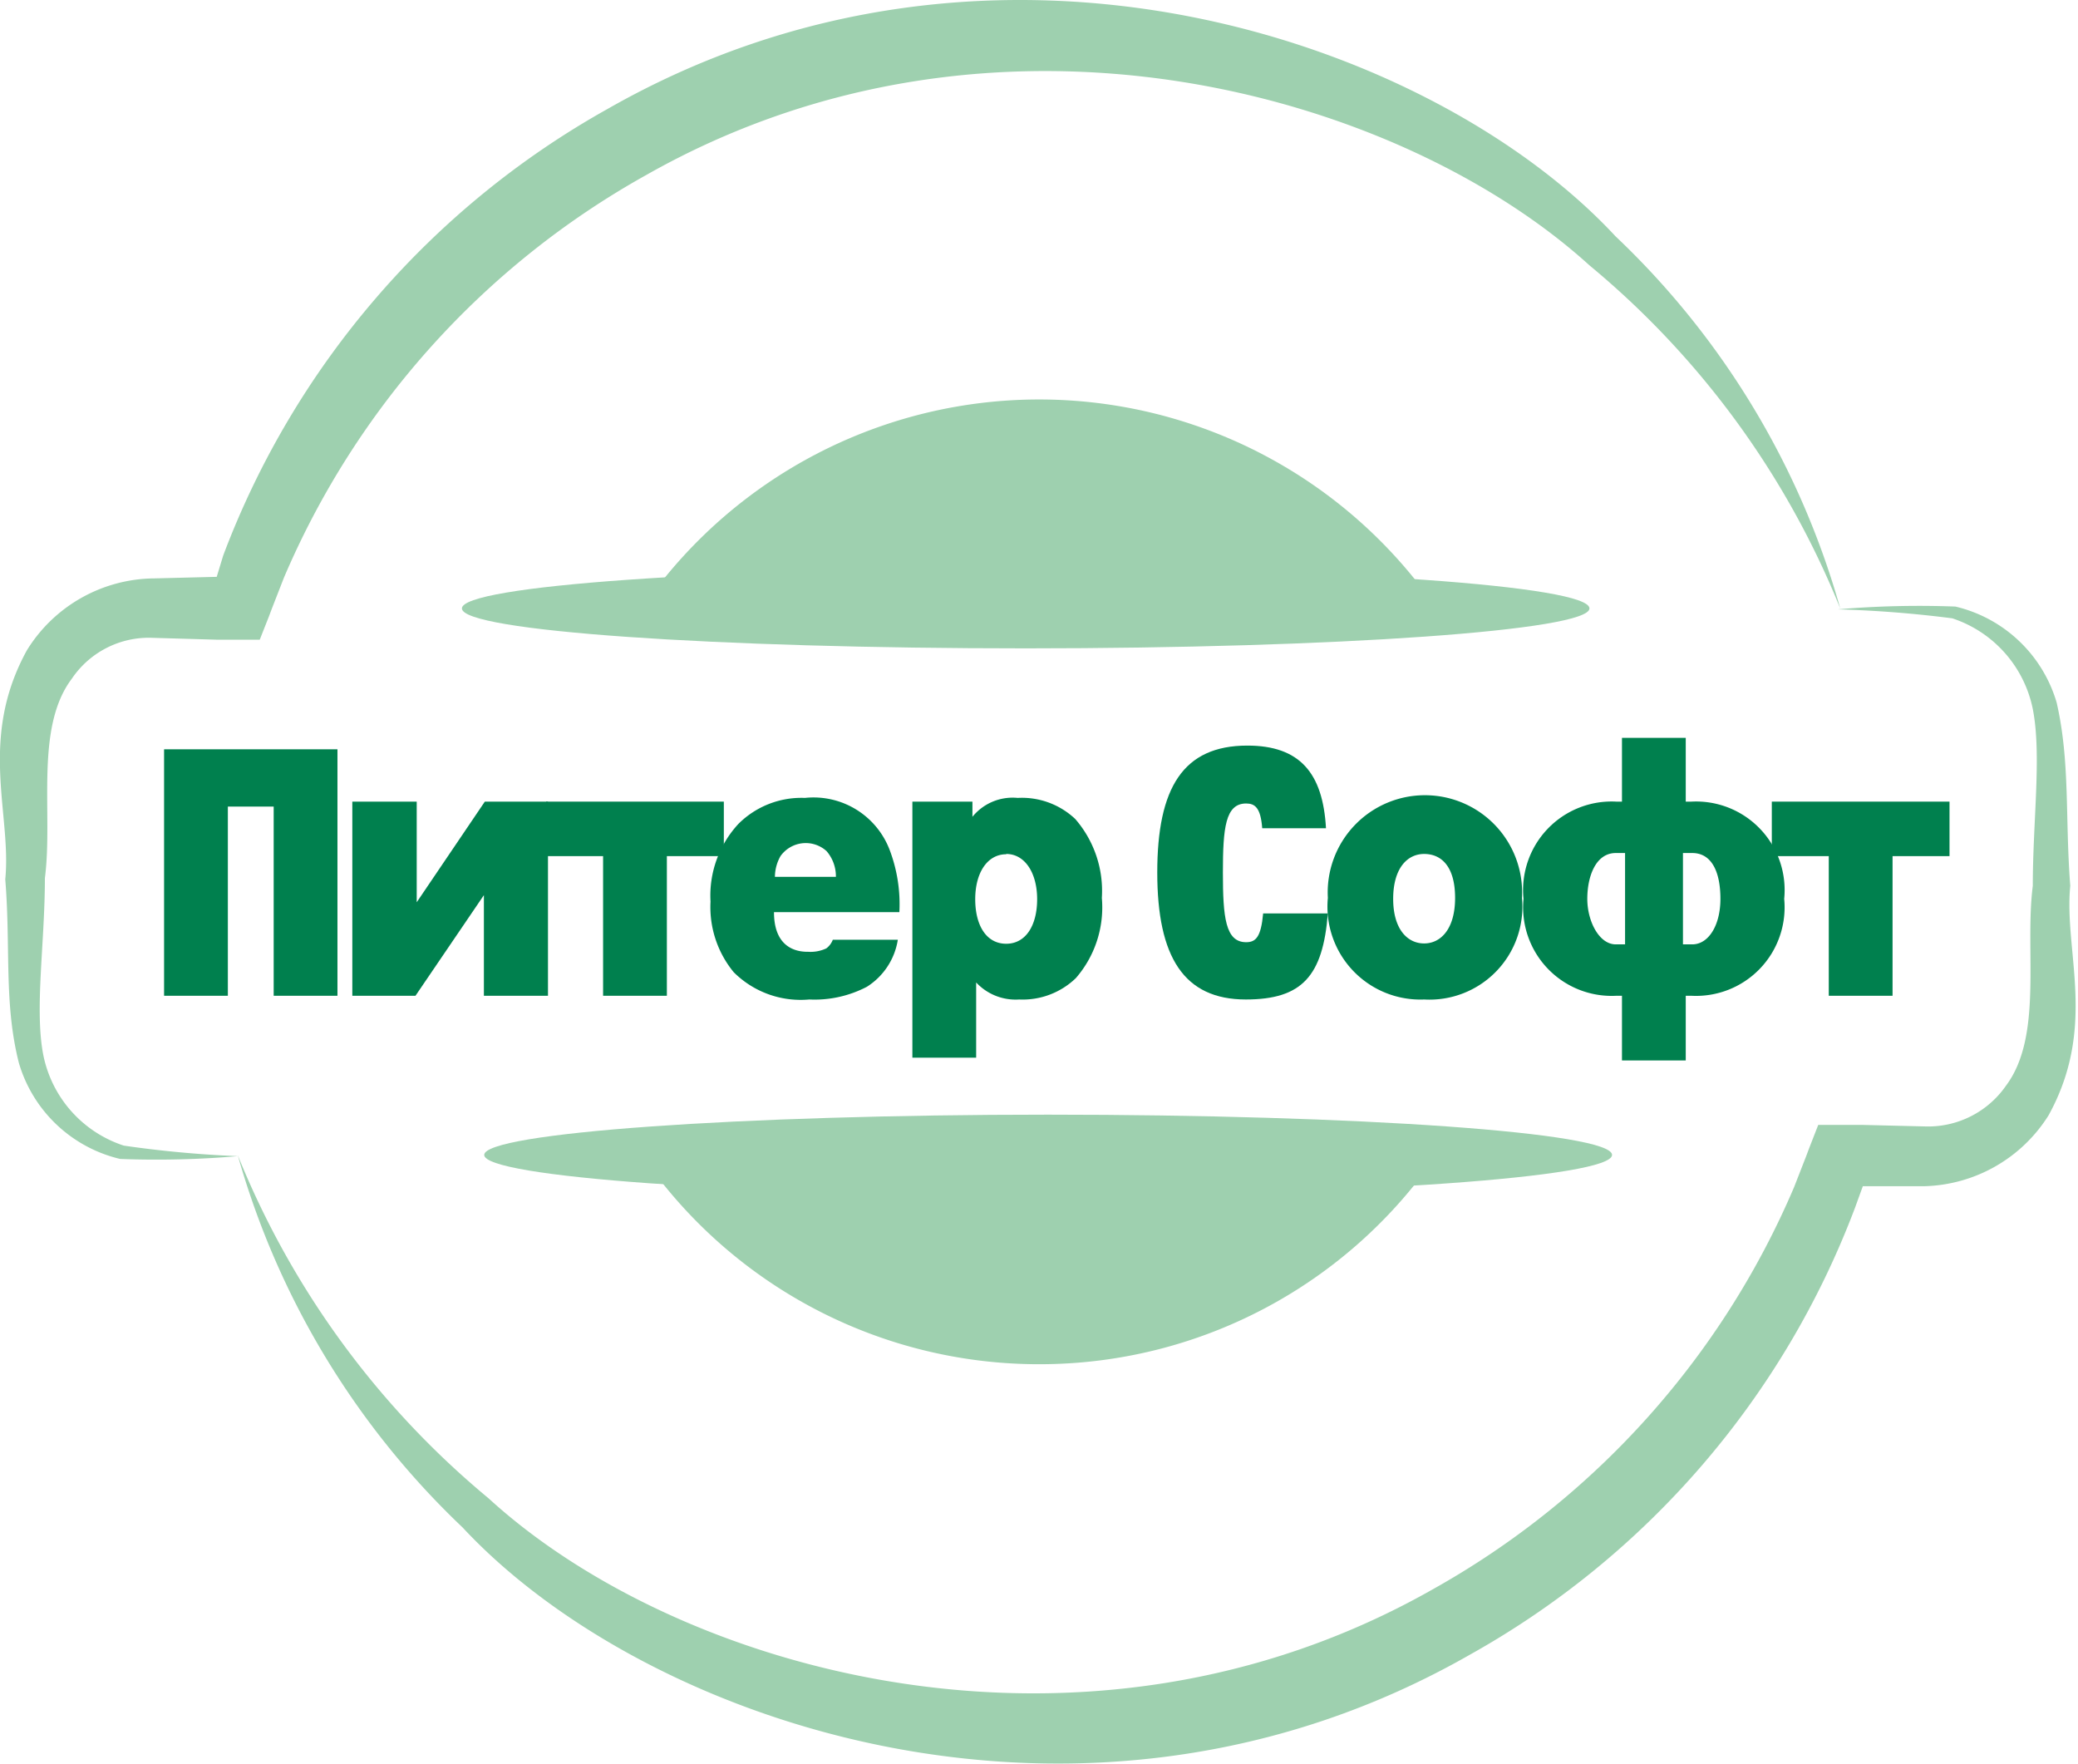
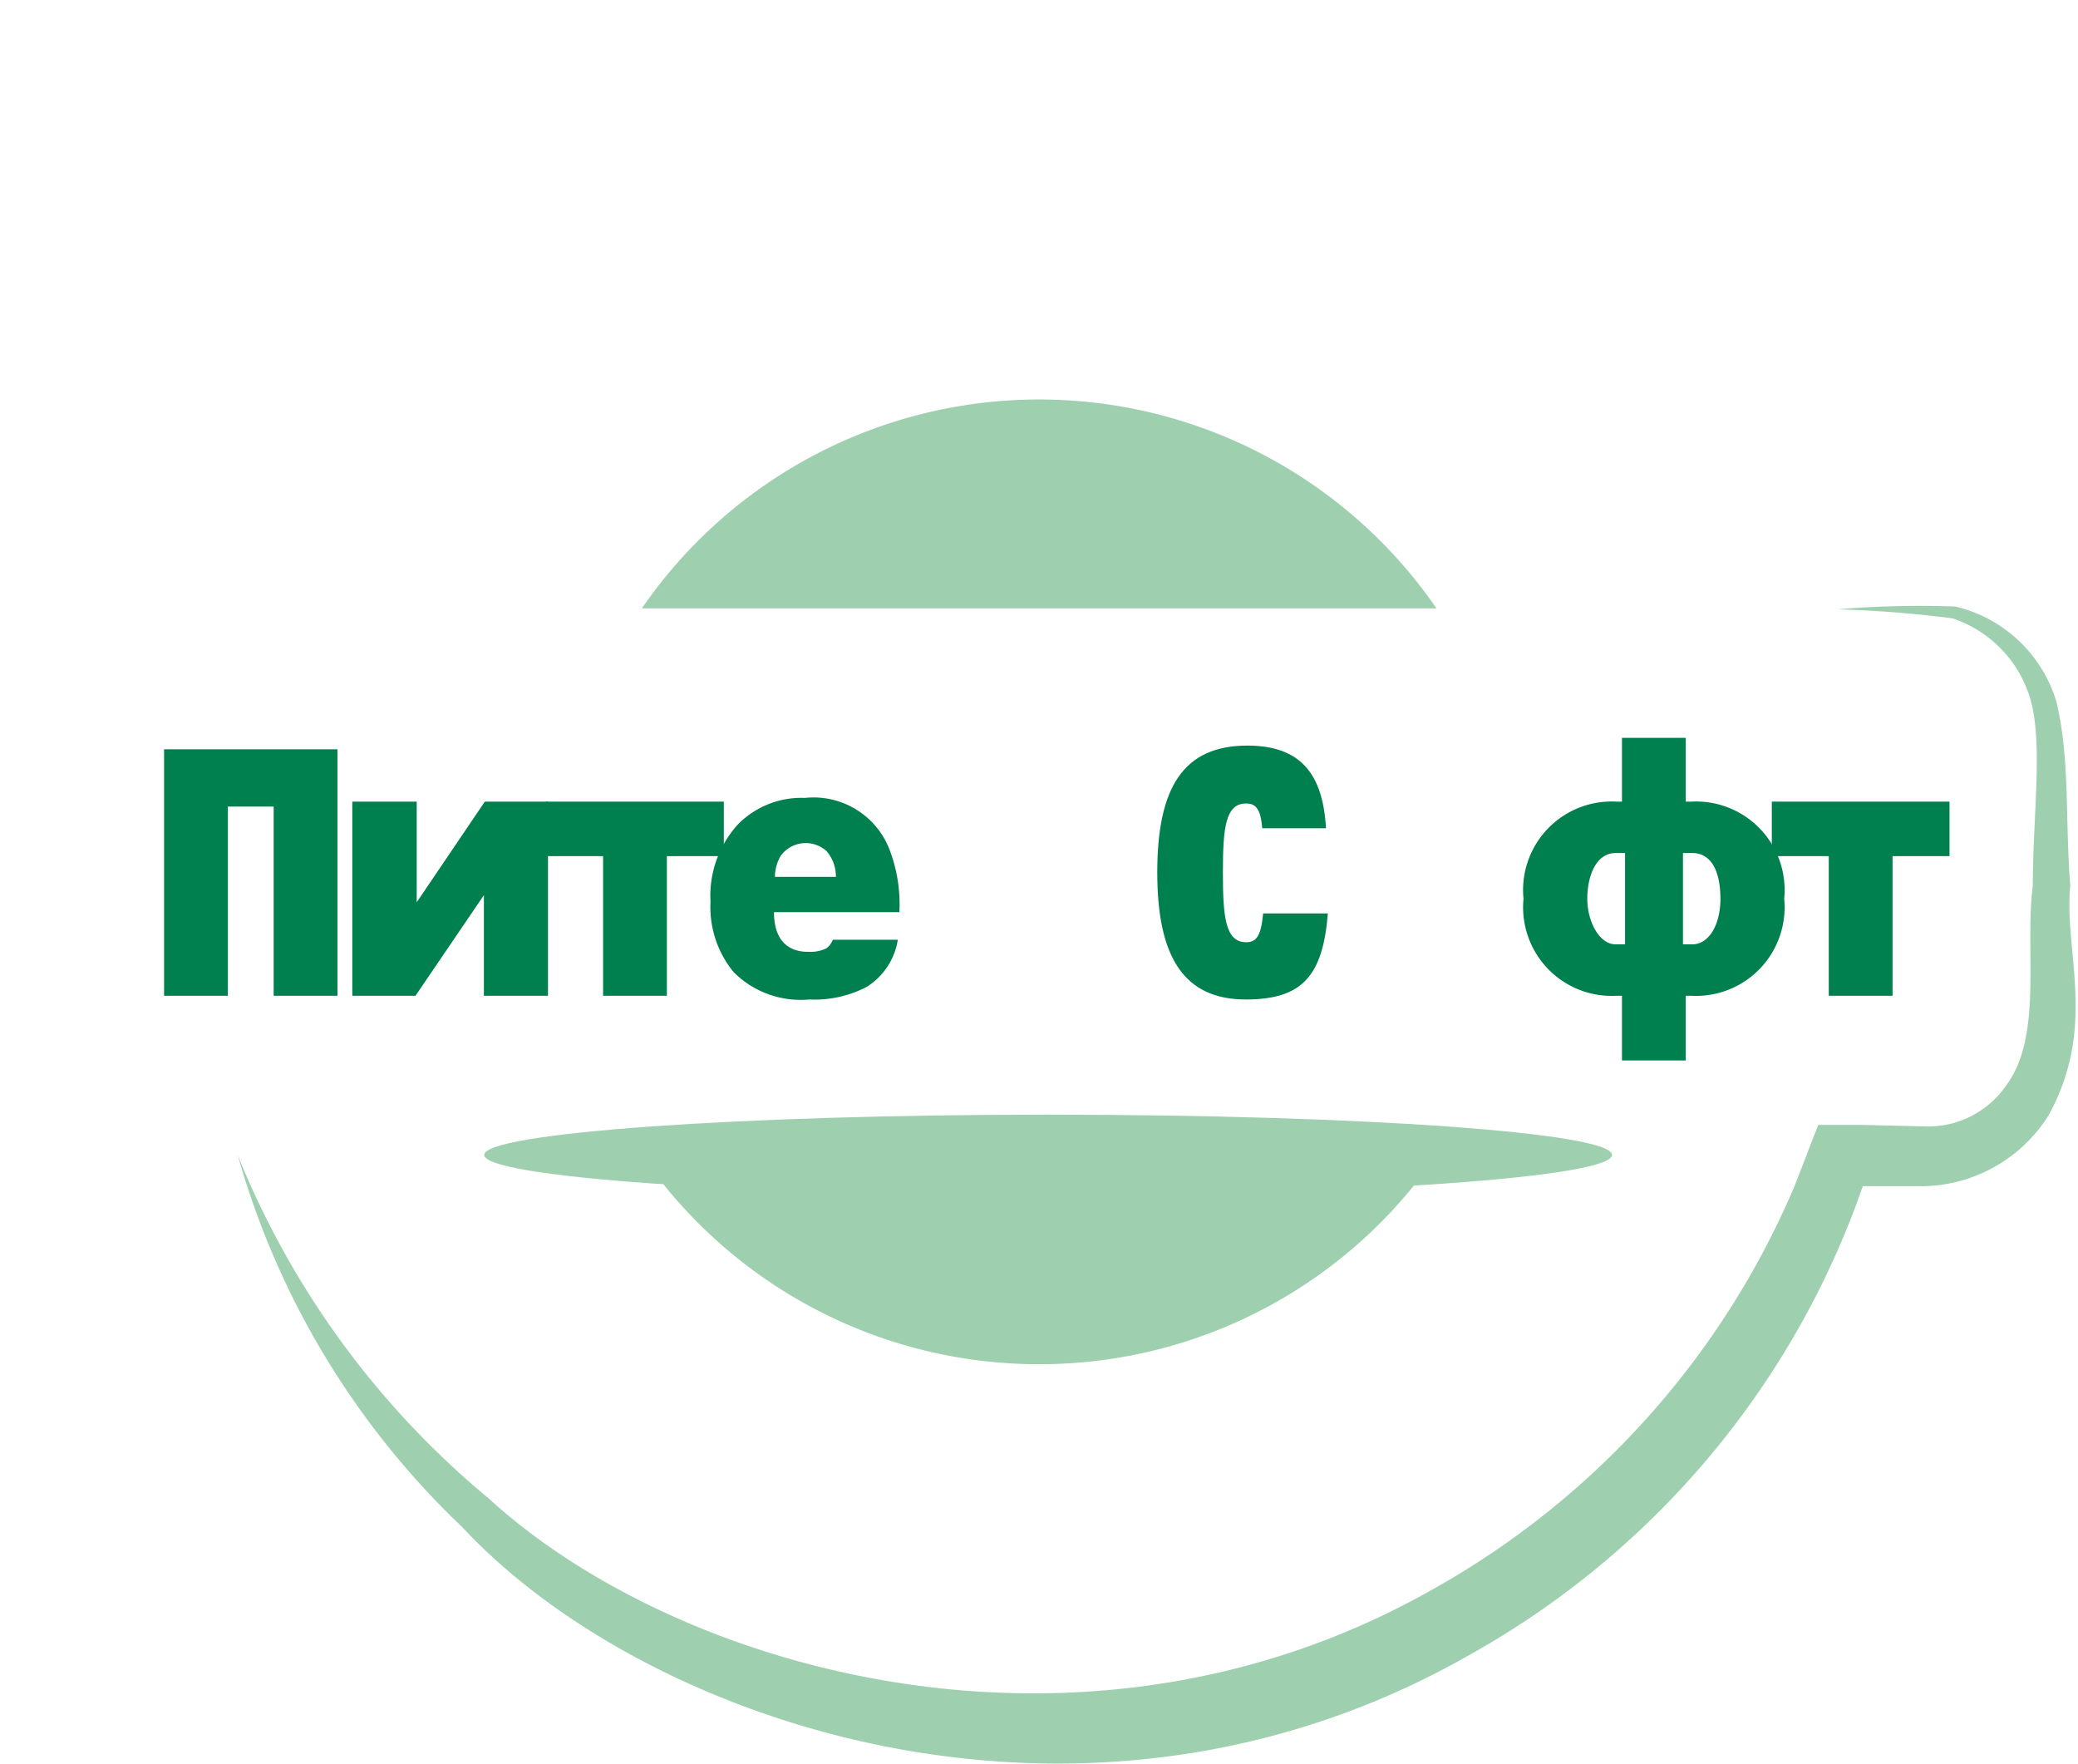
<svg xmlns="http://www.w3.org/2000/svg" viewBox="0 0 67.12 56.96">
  <defs>
    <style>.cls-1{fill:#00804e;}.cls-2{fill:#9ed0af;}</style>
  </defs>
  <title>piter</title>
  <g id="Слой_2" data-name="Слой 2">
    <g id="Слой_1-2" data-name="Слой 1">
      <g id="Слой_1-3" data-name="Слой_1">
        <g id="_2702965256608" data-name=" 2702965256608">
          <polygon class="cls-1" points="10.9 24.2 10.9 32.16 8.84 32.16 8.84 26.05 7.36 26.05 7.36 32.16 5.3 32.16 5.3 24.2 10.9 24.2" />
          <polygon class="cls-1" points="13.46 25.89 13.46 29.14 15.66 25.89 17.7 25.89 17.7 32.16 15.63 32.16 15.63 28.91 13.42 32.16 11.38 32.16 11.38 25.89 13.46 25.89" />
          <polygon class="cls-1" points="23.38 25.89 23.38 27.65 21.54 27.65 21.54 32.16 19.48 32.16 19.48 27.65 17.64 27.65 17.64 25.89 23.38 25.89" />
          <path class="cls-1" d="M25,29.46c0,1.28.9,1.28,1.11,1.28a1.2,1.2,0,0,0,.58-.11.62.62,0,0,0,.21-.28H29a2.2,2.2,0,0,1-1,1.52,3.64,3.64,0,0,1-1.86.41,3.06,3.06,0,0,1-2.44-.88,3.31,3.31,0,0,1-.75-2.28,3.41,3.41,0,0,1,.9-2.51A2.88,2.88,0,0,1,26,25.77a2.63,2.63,0,0,1,2.74,1.69,4.94,4.94,0,0,1,.31,2Zm2-1.14a1.25,1.25,0,0,0-.3-.83,1,1,0,0,0-1.49.16,1.38,1.38,0,0,0-.18.67Z" />
-           <path class="cls-1" d="M34.75,31.59a2.47,2.47,0,0,1-1.83.69,1.74,1.74,0,0,1-1.39-.55v2.43H29.47V25.89h1.94v.49a1.67,1.67,0,0,1,1.46-.61,2.51,2.51,0,0,1,1.86.68A3.54,3.54,0,0,1,35.59,29,3.48,3.48,0,0,1,34.75,31.59Zm-2.25-4c-.61,0-1,.6-1,1.45s.36,1.44,1,1.44,1-.6,1-1.44S33.11,27.58,32.5,27.58Z" />
          <path class="cls-1" d="M40.24,32.28c-2,0-2.86-1.37-2.86-4.1s.83-4.1,2.91-4.1c1.69,0,2.44.88,2.54,2.67H40.77c-.05-.67-.24-.8-.52-.8-.67,0-.75.79-.75,2.23s.08,2.25.75,2.25c.31,0,.48-.16.55-.93h2.09C42.73,31.52,42.06,32.28,40.24,32.28Z" />
-           <path class="cls-1" d="M46,32.28A3,3,0,0,1,42.89,29a3.14,3.14,0,1,1,6.27,0A3,3,0,0,1,46,32.28Zm0-4.7c-.55,0-1,.47-1,1.45s.46,1.44,1,1.44S47,30,47,29,46.57,27.58,46,27.58Z" />
          <path class="cls-1" d="M54.45,23.83v2.06h.18a2.86,2.86,0,0,1,3,3.14,2.86,2.86,0,0,1-3,3.13h-.18v2.09H52.39V32.16h-.18a2.86,2.86,0,0,1-3-3.13,2.86,2.86,0,0,1,3-3.14h.18V23.83Zm-2.26,3.72c-.65,0-.92.76-.92,1.48s.38,1.47.92,1.47h.3V27.55Zm2.17,2.95h.3c.53,0,.91-.62.91-1.47s-.27-1.48-.91-1.48h-.3Z" />
          <polygon class="cls-1" points="62.97 25.89 62.97 27.65 61.13 27.65 61.13 32.16 59.07 32.16 59.07 27.65 57.23 27.65 57.23 25.89 62.97 25.89" />
-           <path class="cls-2" d="M52.18,7.63C46.3,1.3,32.13-3.61,19.64,3.51A27.7,27.7,0,0,0,7.21,17.94L7,18.63l-2,.05A4.88,4.88,0,0,0,.87,21c-1.58,2.87-.49,5.29-.7,7.4.18,2.21-.05,4,.44,5.93a4.48,4.48,0,0,0,3.27,3.1,30.77,30.77,0,0,0,3.8-.09A35.58,35.58,0,0,1,4,37a3.88,3.88,0,0,1-2.6-2.92c-.29-1.47.05-3.61.05-5.72.27-2.08-.34-4.84.87-6.44a3,3,0,0,1,2.61-1.32L7,20.66H8.39l.3-.76.09-.24.39-1a27,27,0,0,1,11.69-13C32.15-.75,45.21,3,51.34,8.57a27.93,27.93,0,0,1,8.1,11.08A26.4,26.4,0,0,0,52.18,7.63Z" />
          <path class="cls-2" d="M14.94,49.33C20.83,55.66,35,60.57,47.48,53.44A27.75,27.75,0,0,0,59.92,39l.25-.69,2,0a4.88,4.88,0,0,0,4-2.29c1.58-2.87.49-5.29.7-7.41-.17-2.2,0-4-.44-5.92a4.48,4.48,0,0,0-3.27-3.1,30.91,30.91,0,0,0-3.8.09,36.7,36.7,0,0,1,3.7.29,3.9,3.9,0,0,1,2.6,2.93c.29,1.47,0,3.61,0,5.71-.27,2.09.34,4.85-.87,6.46a3.06,3.06,0,0,1-2.61,1.31l-2.06-.05H58.73l-.3.77-.09.24-.39,1a27,27,0,0,1-11.69,13C35,57.72,21.91,54,15.78,48.39a28,28,0,0,1-8.1-11.08A26.5,26.5,0,0,0,14.94,49.33Z" />
          <path class="cls-2" d="M46.4,19.65H20.73a15.58,15.58,0,0,1,25.67,0ZM33.57,44.06A15.55,15.55,0,0,0,46.4,37.31H20.73A15.56,15.56,0,0,0,33.57,44.06Z" />
-           <path class="cls-2" d="M51.34,19.65c0-.73-8.15-1.3-18.21-1.3s-18.21.57-18.21,1.3,8.15,1.29,18.21,1.29S51.34,20.36,51.34,19.65Z" />
          <path class="cls-2" d="M33.85,36c-10,0-18.21.59-18.21,1.3s8.16,1.3,18.21,1.3,18.22-.58,18.22-1.3S43.91,36,33.85,36Z" />
        </g>
      </g>
    </g>
  </g>
</svg>